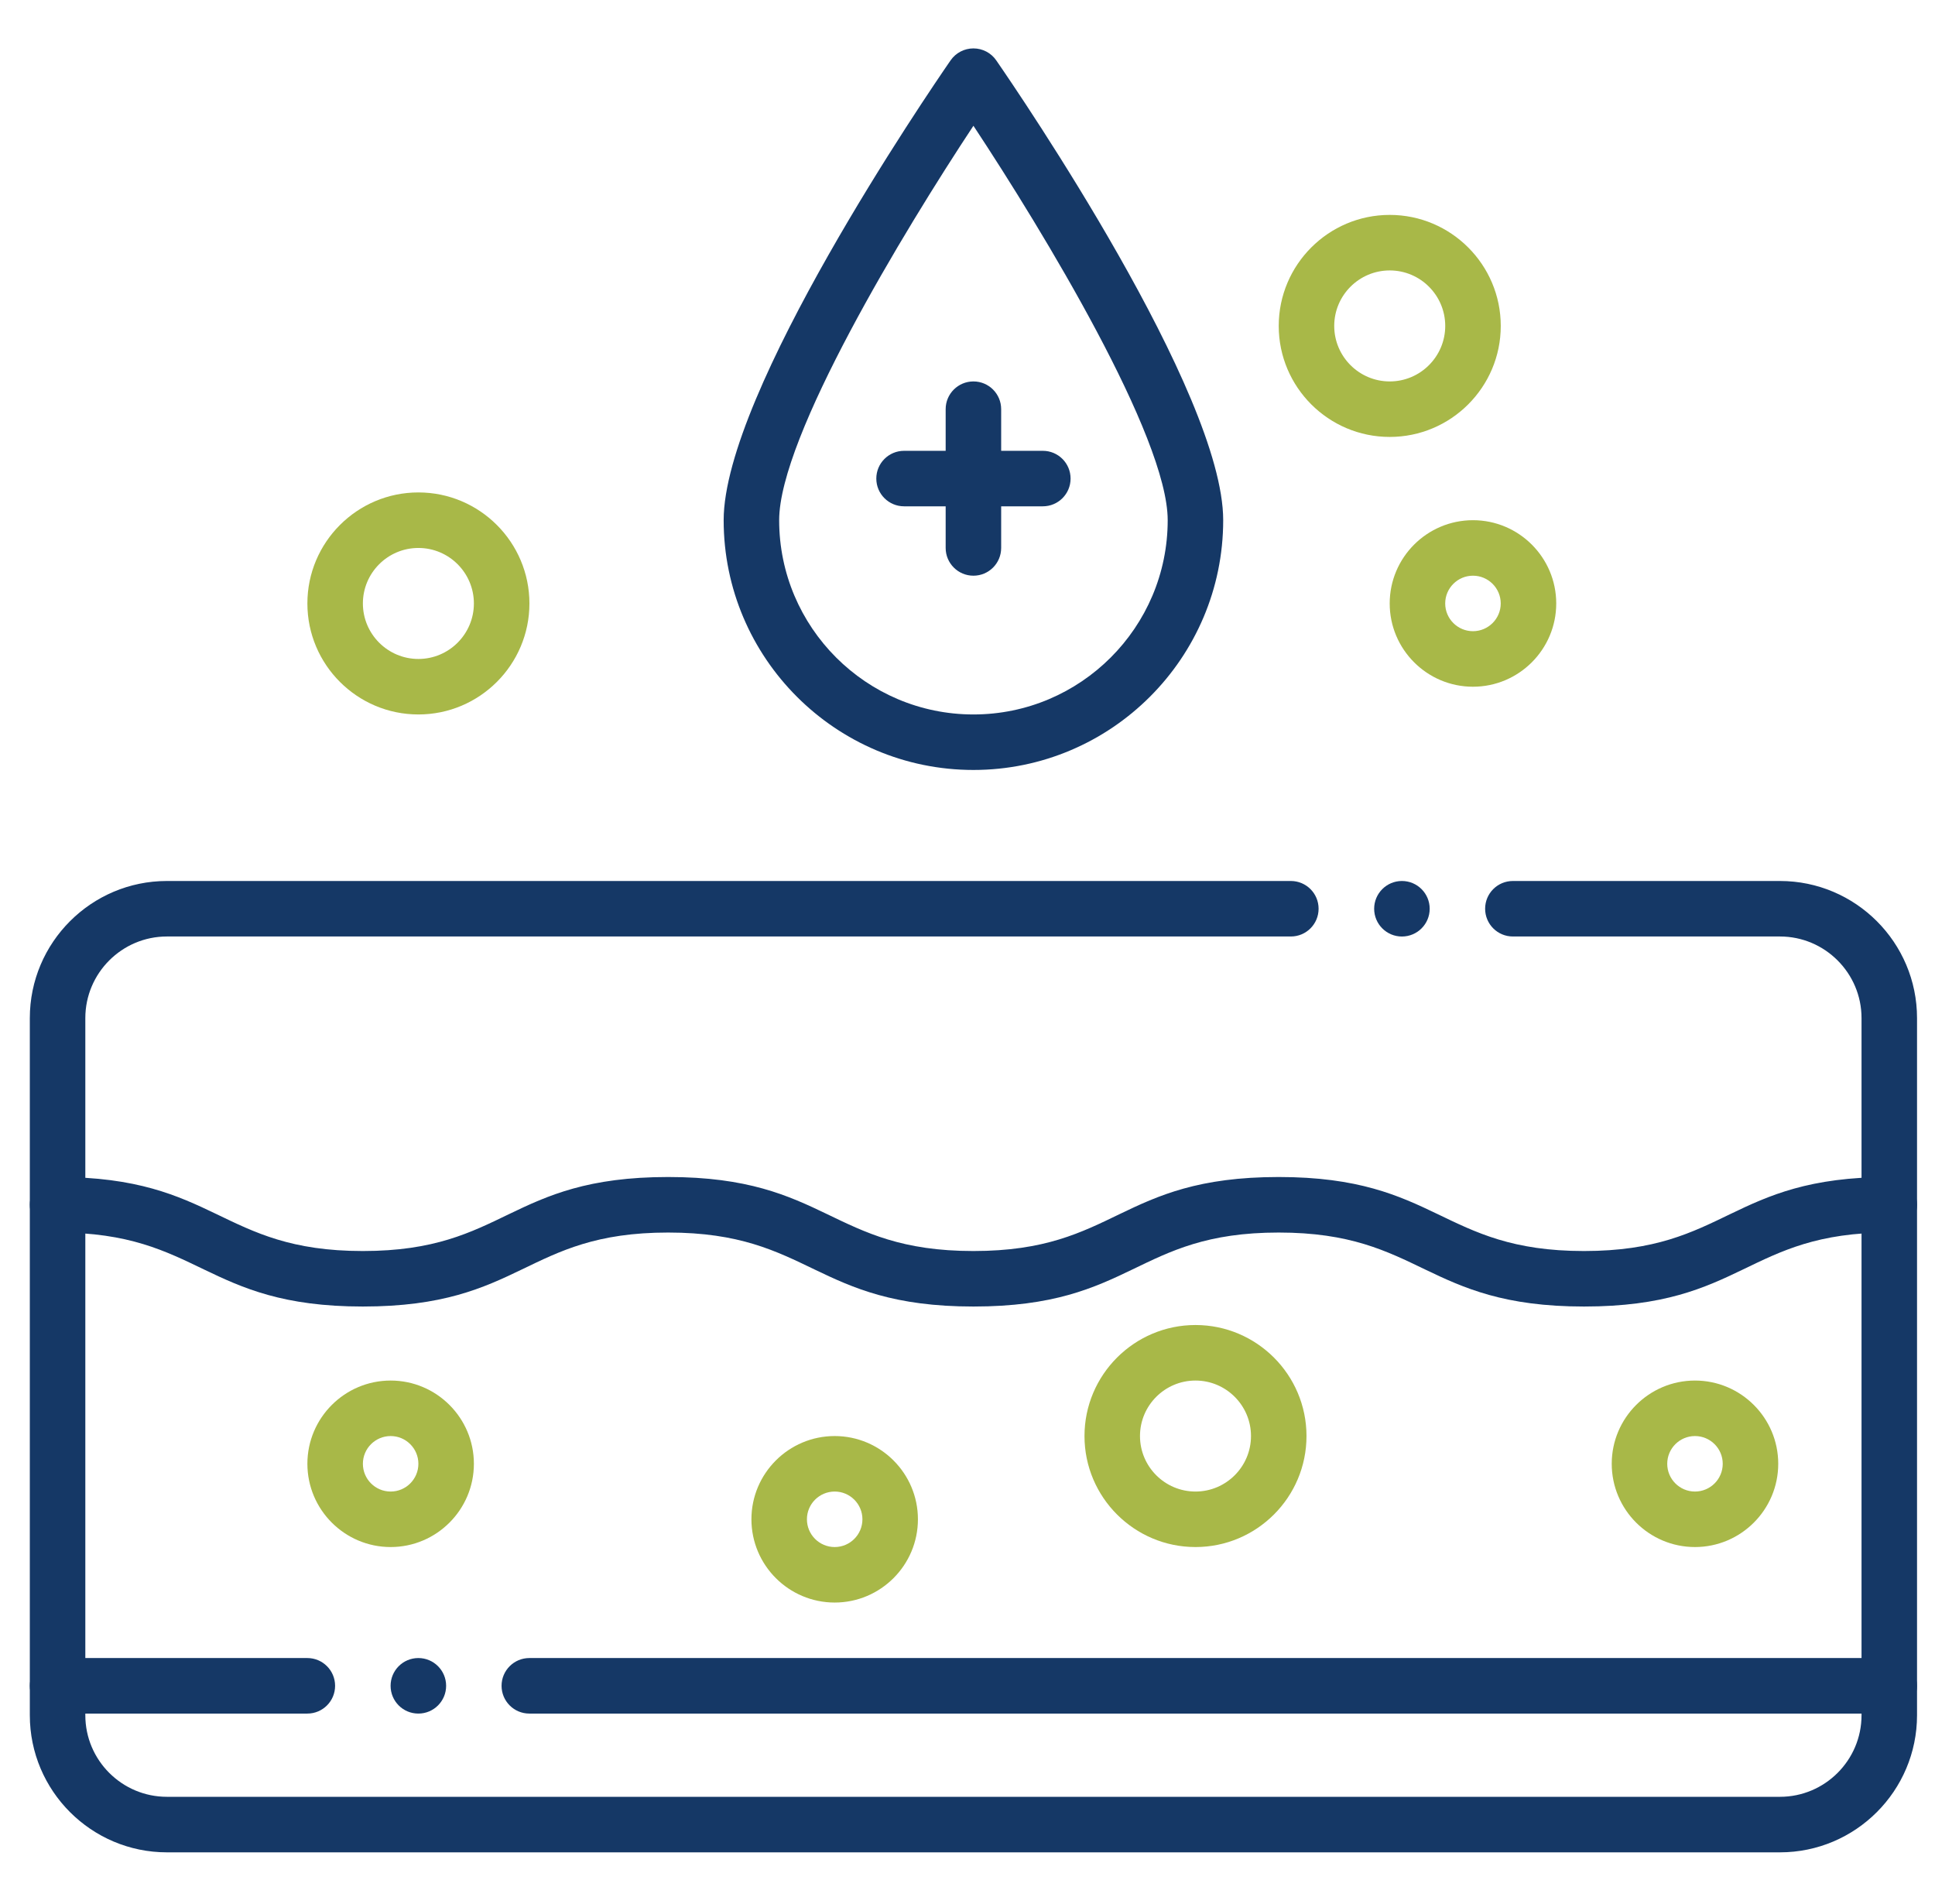
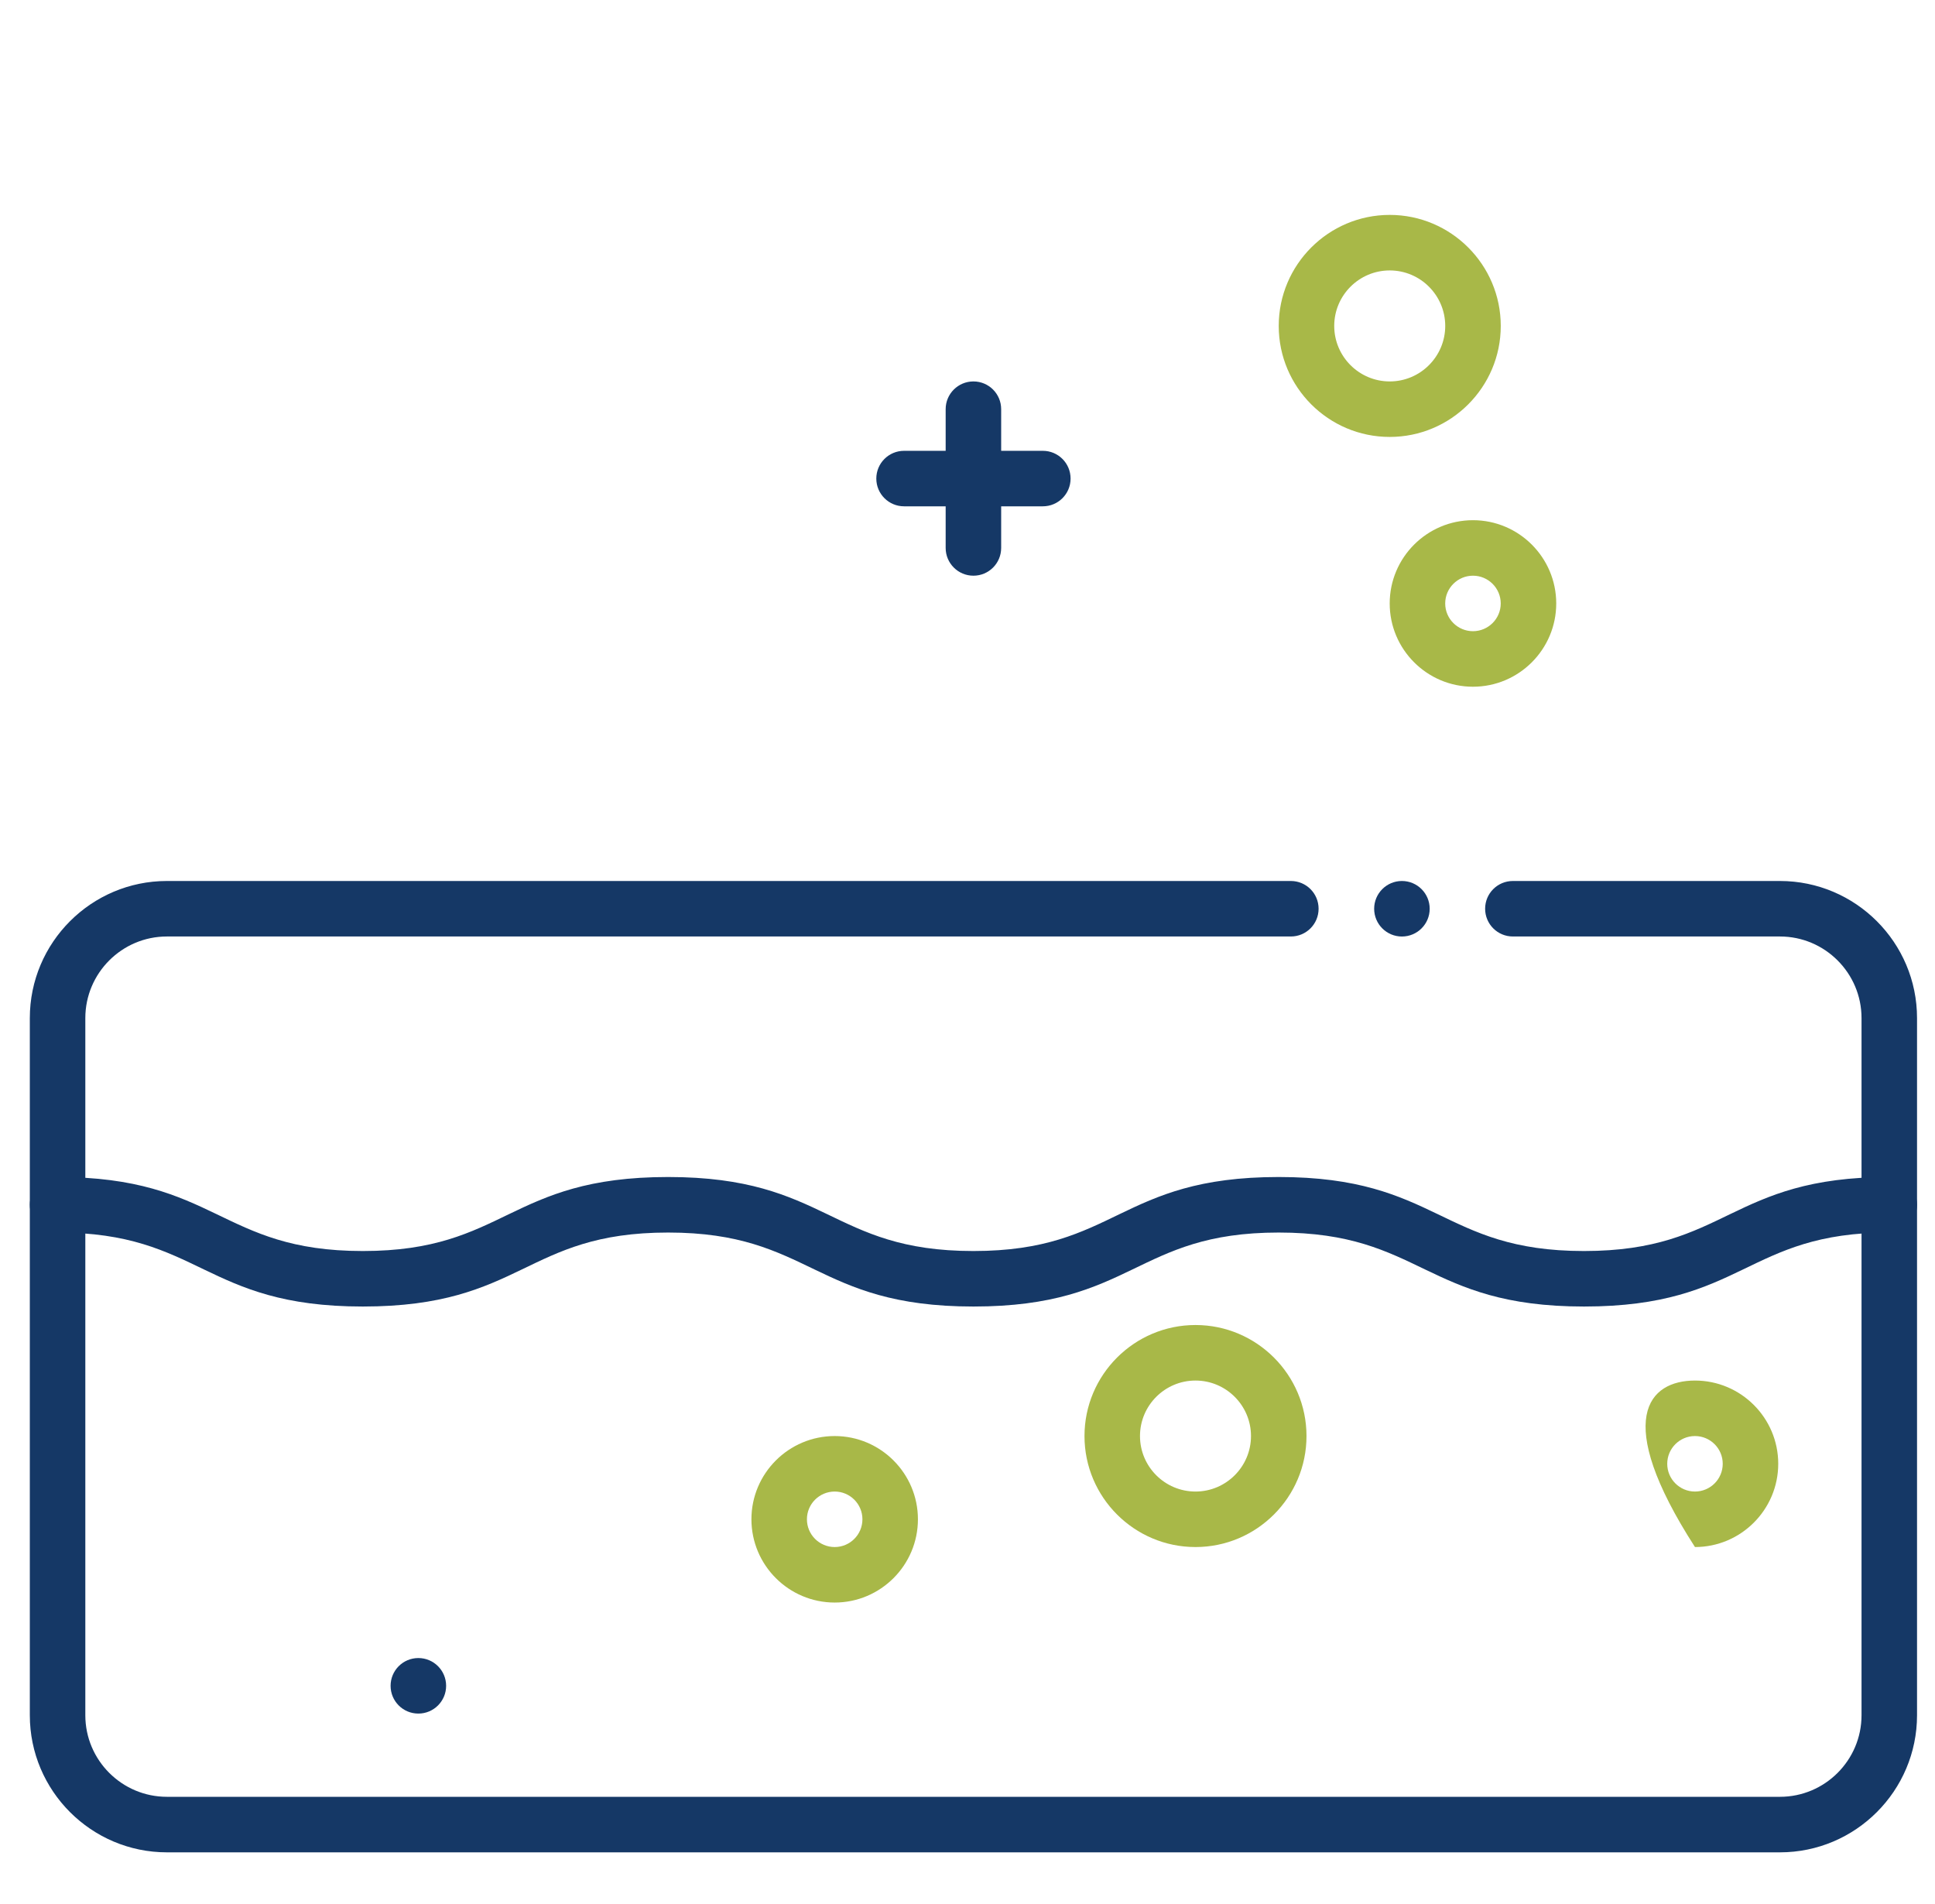
<svg xmlns="http://www.w3.org/2000/svg" width="63" height="62" viewBox="0 0 63 62" fill="none">
  <g clip-path="url(#clip0_121_1029)">
    <g clip-path="url(#clip1_121_1029)">
      <path d="M51.572 42.539C46.386 42.539 46.289 40.13 41.632 40.13C36.965 40.13 36.899 42.539 31.692 42.539C26.507 42.539 26.41 40.13 21.753 40.13C17.086 40.13 17.02 42.539 11.813 42.539C6.628 42.539 6.532 40.13 1.874 40.13C1.375 40.13 0.971 39.725 0.971 39.226C0.971 38.727 1.375 38.322 1.874 38.322C7.06 38.322 7.156 40.732 11.813 40.732C16.48 40.732 16.546 38.322 21.753 38.322C26.939 38.322 27.035 40.732 31.692 40.732C36.359 40.732 36.425 38.322 41.632 38.322C46.818 38.322 46.914 40.732 51.572 40.732C56.238 40.732 56.305 38.322 61.512 38.322C62.011 38.322 62.415 38.727 62.415 39.226C62.415 39.725 62.011 40.13 61.512 40.13C56.845 40.13 56.779 42.539 51.572 42.539Z" fill="#153866" />
-       <path d="M61.51 55.792H17.234C16.735 55.792 16.33 55.387 16.33 54.888C16.33 54.389 16.735 53.984 17.234 53.984H61.51C62.009 53.984 62.413 54.389 62.413 54.888C62.413 55.387 62.009 55.792 61.51 55.792Z" fill="#153866" />
-       <path d="M10.007 55.792H1.874C1.375 55.792 0.971 55.387 0.971 54.888C0.971 54.389 1.375 53.984 1.874 53.984H10.007C10.506 53.984 10.91 54.389 10.91 54.888C10.91 55.387 10.506 55.792 10.007 55.792Z" fill="#153866" />
-       <path d="M12.719 50.37C11.224 50.37 10.008 49.154 10.008 47.659C10.008 46.165 11.224 44.949 12.719 44.949C14.213 44.949 15.429 46.165 15.429 47.659C15.429 49.154 14.213 50.37 12.719 50.37ZM12.719 46.756C12.22 46.756 11.815 47.161 11.815 47.659C11.815 48.158 12.22 48.563 12.719 48.563C13.217 48.563 13.622 48.158 13.622 47.659C13.622 47.161 13.217 46.756 12.719 46.756Z" fill="#A8B848" />
      <path d="M38.923 50.37C36.93 50.37 35.309 48.749 35.309 46.756C35.309 44.763 36.93 43.141 38.923 43.141C40.916 43.141 42.537 44.763 42.537 46.756C42.537 48.749 40.916 50.37 38.923 50.37ZM38.923 44.949C37.926 44.949 37.116 45.759 37.116 46.756C37.116 47.752 37.926 48.563 38.923 48.563C39.919 48.563 40.73 47.752 40.73 46.756C40.73 45.759 39.919 44.949 38.923 44.949Z" fill="#A8B848" />
-       <path d="M55.185 50.37C53.691 50.37 52.475 49.154 52.475 47.659C52.475 46.165 53.691 44.949 55.185 44.949C56.68 44.949 57.896 46.165 57.896 47.659C57.896 49.154 56.68 50.37 55.185 50.37ZM55.185 46.756C54.687 46.756 54.282 47.161 54.282 47.659C54.282 48.158 54.687 48.563 55.185 48.563C55.684 48.563 56.089 48.158 56.089 47.659C56.089 47.161 55.684 46.756 55.185 46.756Z" fill="#A8B848" />
+       <path d="M55.185 50.37C52.475 46.165 53.691 44.949 55.185 44.949C56.68 44.949 57.896 46.165 57.896 47.659C57.896 49.154 56.68 50.37 55.185 50.37ZM55.185 46.756C54.687 46.756 54.282 47.161 54.282 47.659C54.282 48.158 54.687 48.563 55.185 48.563C55.684 48.563 56.089 48.158 56.089 47.659C56.089 47.161 55.684 46.756 55.185 46.756Z" fill="#A8B848" />
      <path d="M27.176 52.177C25.681 52.177 24.465 50.961 24.465 49.466C24.465 47.972 25.681 46.756 27.176 46.756C28.67 46.756 29.886 47.972 29.886 49.466C29.886 50.961 28.67 52.177 27.176 52.177ZM27.176 48.563C26.677 48.563 26.272 48.968 26.272 49.466C26.272 49.965 26.677 50.37 27.176 50.37C27.674 50.37 28.079 49.965 28.079 49.466C28.079 48.968 27.674 48.563 27.176 48.563Z" fill="#A8B848" />
      <path d="M57.952 60.31H5.434C2.973 60.31 0.971 58.307 0.971 55.846V33.148C0.971 30.686 2.973 28.684 5.434 28.684H42.028C42.527 28.684 42.931 29.088 42.931 29.587C42.931 30.087 42.527 30.491 42.028 30.491H5.434C3.97 30.491 2.778 31.683 2.778 33.148V55.846C2.778 57.311 3.97 58.502 5.434 58.502H57.952C59.416 58.502 60.608 57.311 60.608 55.846V33.148C60.608 31.683 59.416 30.491 57.952 30.491H49.257C48.757 30.491 48.353 30.087 48.353 29.587C48.353 29.088 48.757 28.684 49.257 28.684H57.952C60.413 28.684 62.415 30.686 62.415 33.148V55.846C62.415 58.307 60.413 60.31 57.952 60.31Z" fill="#153866" />
-       <path d="M31.693 25.069C27.209 25.069 23.561 21.421 23.561 16.937C23.561 12.783 30.193 3.061 30.949 1.966C31.118 1.721 31.396 1.576 31.693 1.576C31.99 1.576 32.268 1.721 32.436 1.966C33.193 3.061 39.825 12.783 39.825 16.937C39.825 21.421 36.177 25.069 31.693 25.069ZM31.693 4.095C29.419 7.535 25.368 14.226 25.368 16.937C25.368 20.425 28.205 23.262 31.693 23.262C35.181 23.262 38.018 20.425 38.018 16.937C38.018 14.226 33.967 7.535 31.693 4.095Z" fill="#153866" />
      <path d="M31.693 18.744C31.194 18.744 30.789 18.34 30.789 17.84V13.322C30.789 12.823 31.194 12.419 31.693 12.419C32.192 12.419 32.596 12.823 32.596 13.322V17.84C32.596 18.34 32.192 18.744 31.693 18.744Z" fill="#153866" />
      <path d="M33.953 16.485H29.435C28.936 16.485 28.531 16.081 28.531 15.582C28.531 15.082 28.936 14.678 29.435 14.678H33.953C34.452 14.678 34.856 15.082 34.856 15.582C34.856 16.081 34.452 16.485 33.953 16.485Z" fill="#153866" />
-       <path d="M13.622 23.262C11.629 23.262 10.008 21.641 10.008 19.648C10.008 17.655 11.629 16.033 13.622 16.033C15.615 16.033 17.237 17.655 17.237 19.648C17.237 21.641 15.615 23.262 13.622 23.262ZM13.622 17.841C12.626 17.841 11.815 18.651 11.815 19.648C11.815 20.644 12.626 21.455 13.622 21.455C14.619 21.455 15.429 20.644 15.429 19.648C15.429 18.651 14.619 17.841 13.622 17.841Z" fill="#A8B848" />
      <path d="M47.957 22.359C46.462 22.359 45.246 21.143 45.246 19.648C45.246 18.153 46.462 16.937 47.957 16.937C49.452 16.937 50.668 18.153 50.668 19.648C50.668 21.143 49.452 22.359 47.957 22.359ZM47.957 18.744C47.459 18.744 47.053 19.149 47.053 19.648C47.053 20.146 47.459 20.551 47.957 20.551C48.455 20.551 48.861 20.146 48.861 19.648C48.861 19.149 48.455 18.744 47.957 18.744Z" fill="#A8B848" />
      <path d="M45.247 14.226C43.254 14.226 41.633 12.605 41.633 10.612C41.633 8.619 43.254 6.997 45.247 6.997C47.24 6.997 48.862 8.619 48.862 10.612C48.862 12.605 47.24 14.226 45.247 14.226ZM45.247 8.805C44.251 8.805 43.44 9.615 43.44 10.612C43.44 11.608 44.251 12.419 45.247 12.419C46.244 12.419 47.054 11.608 47.054 10.612C47.054 9.615 46.244 8.805 45.247 8.805Z" fill="#A8B848" />
      <path d="M45.644 30.492C46.143 30.492 46.548 30.087 46.548 29.588C46.548 29.089 46.143 28.684 45.644 28.684C45.145 28.684 44.74 29.089 44.74 29.588C44.74 30.087 45.145 30.492 45.644 30.492Z" fill="#153866" />
      <path d="M13.621 55.792C14.12 55.792 14.525 55.388 14.525 54.888C14.525 54.389 14.12 53.984 13.621 53.984C13.121 53.984 12.717 54.389 12.717 54.888C12.717 55.388 13.121 55.792 13.621 55.792Z" fill="#153866" />
    </g>
  </g>
  <defs>
    <clipPath id="clip0_121_1029">
      <rect width="61.685" height="61.685" fill="white" transform="translate(0.85 0.1)" />
    </clipPath>
    <clipPath id="clip1_121_1029">
      <rect width="61.685" height="61.685" fill="white" transform="translate(0.85 0.1)" />
    </clipPath>
  </defs>
</svg>